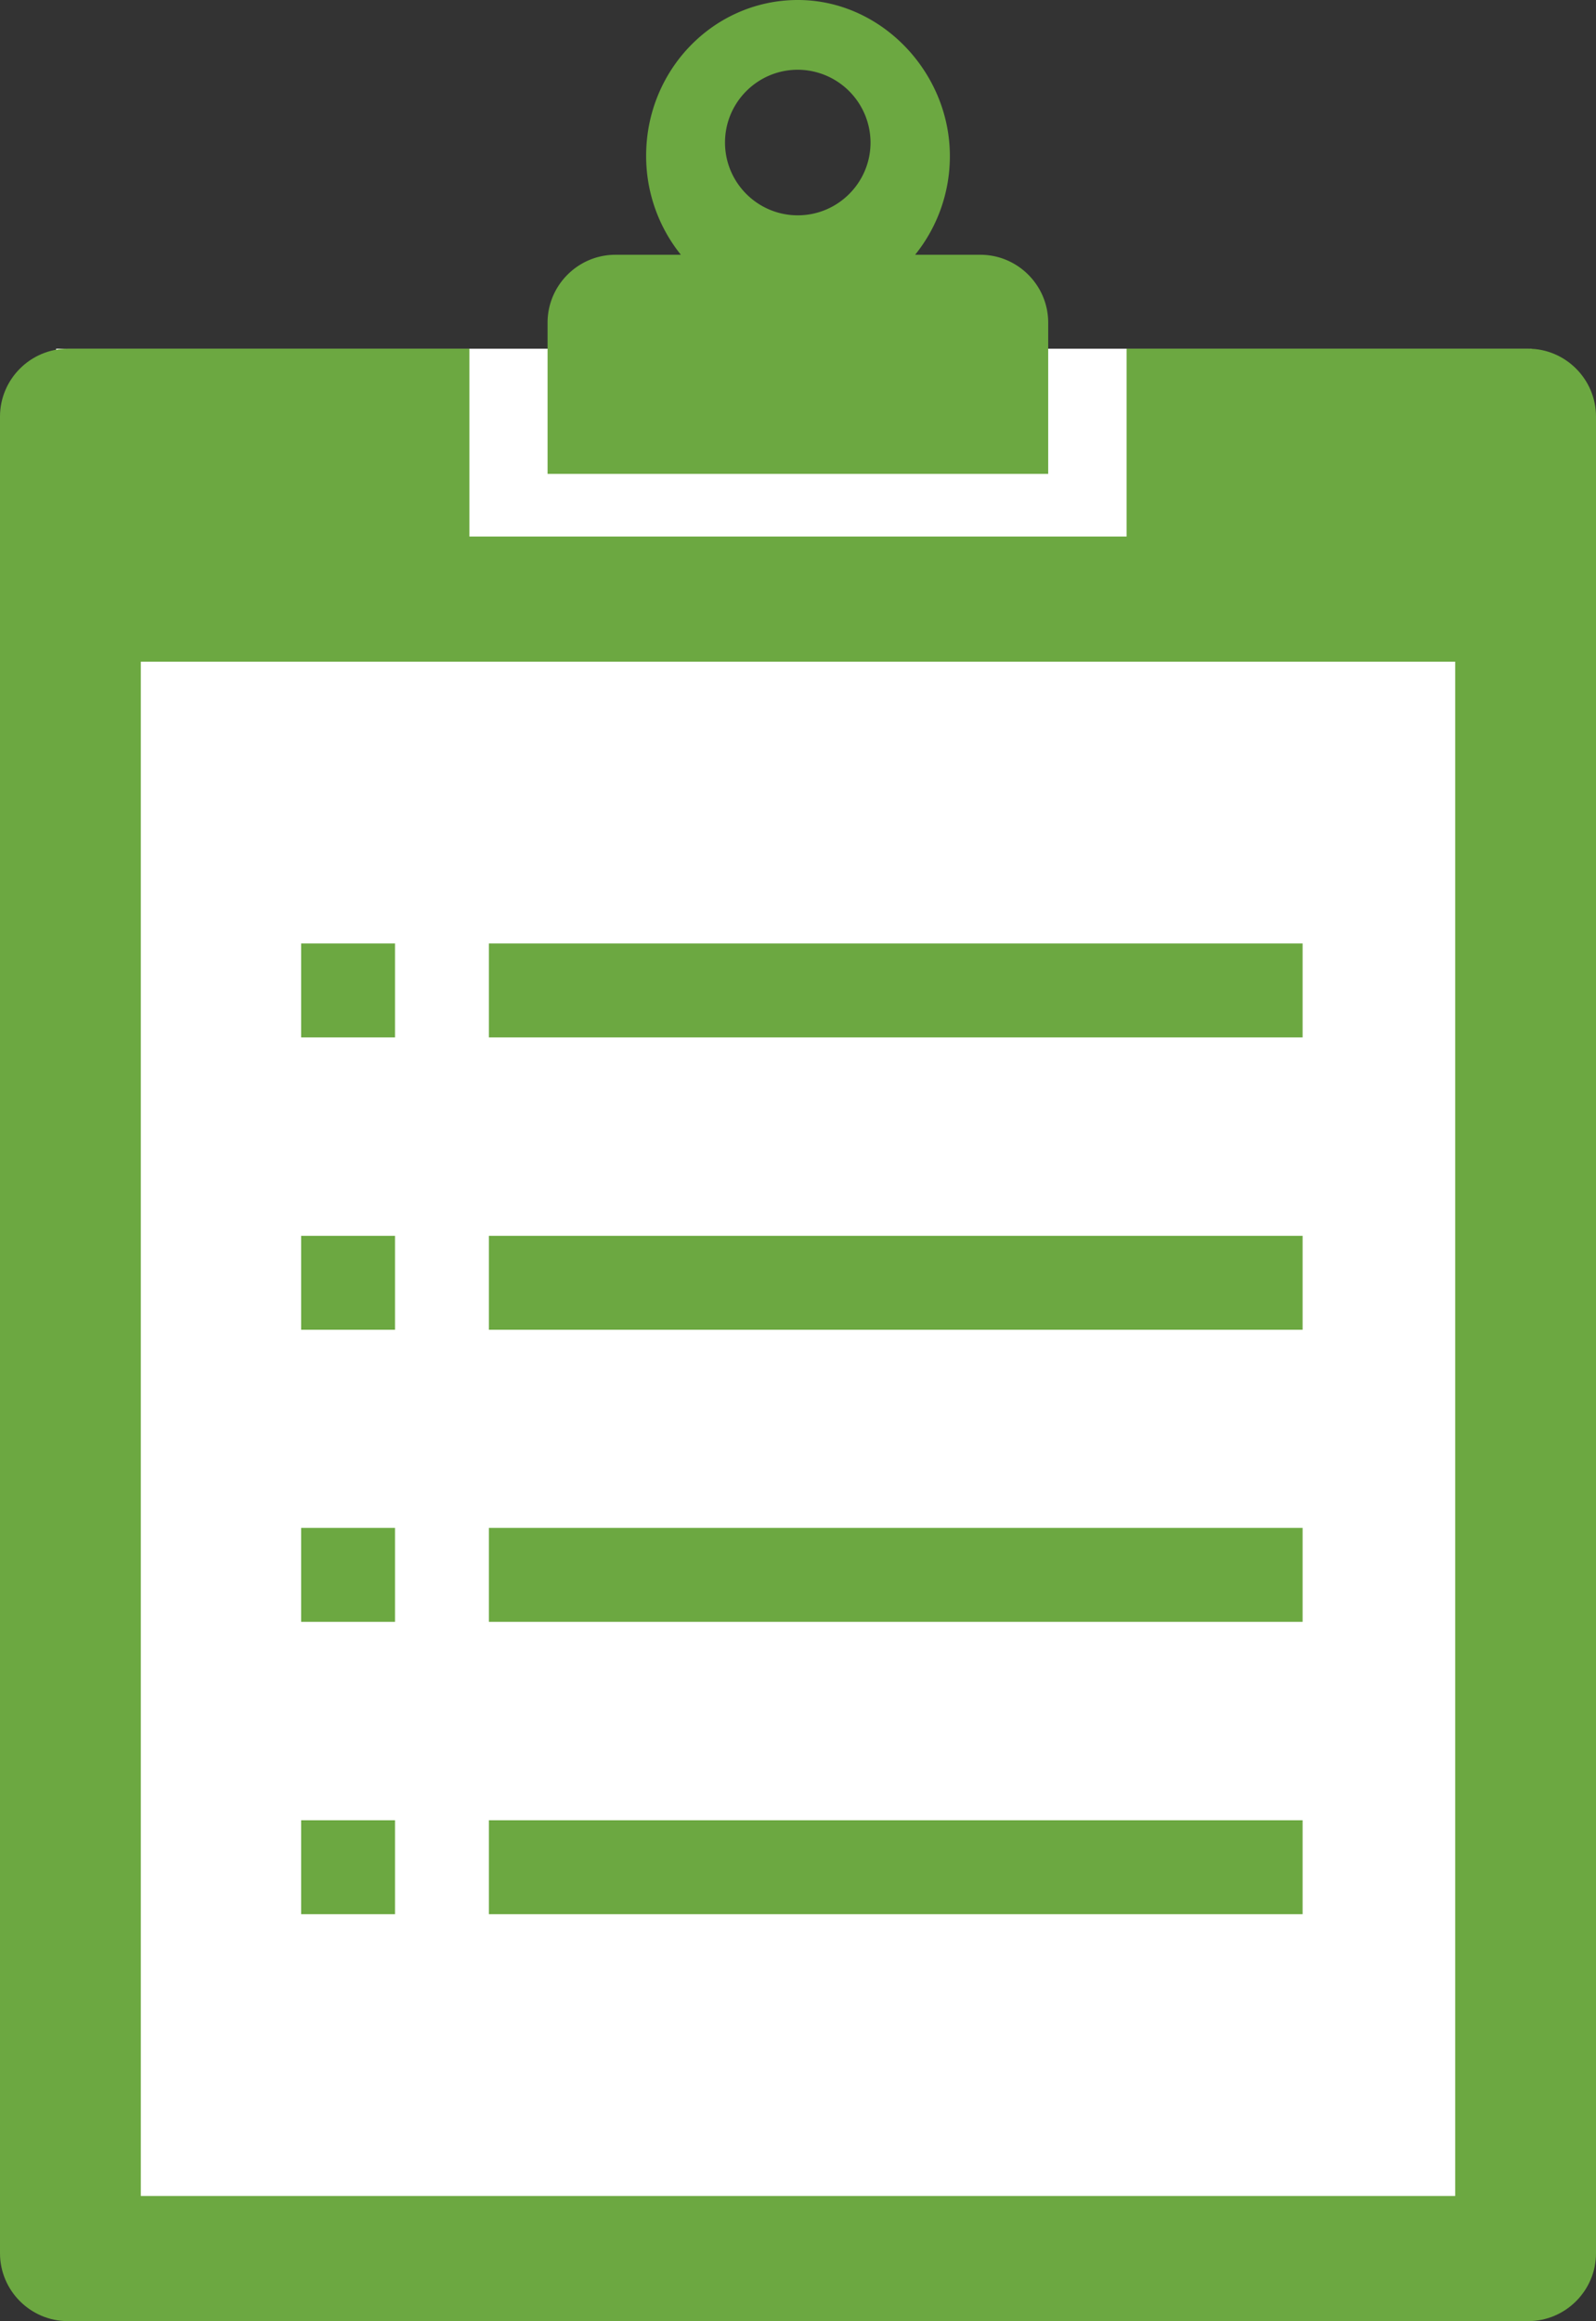
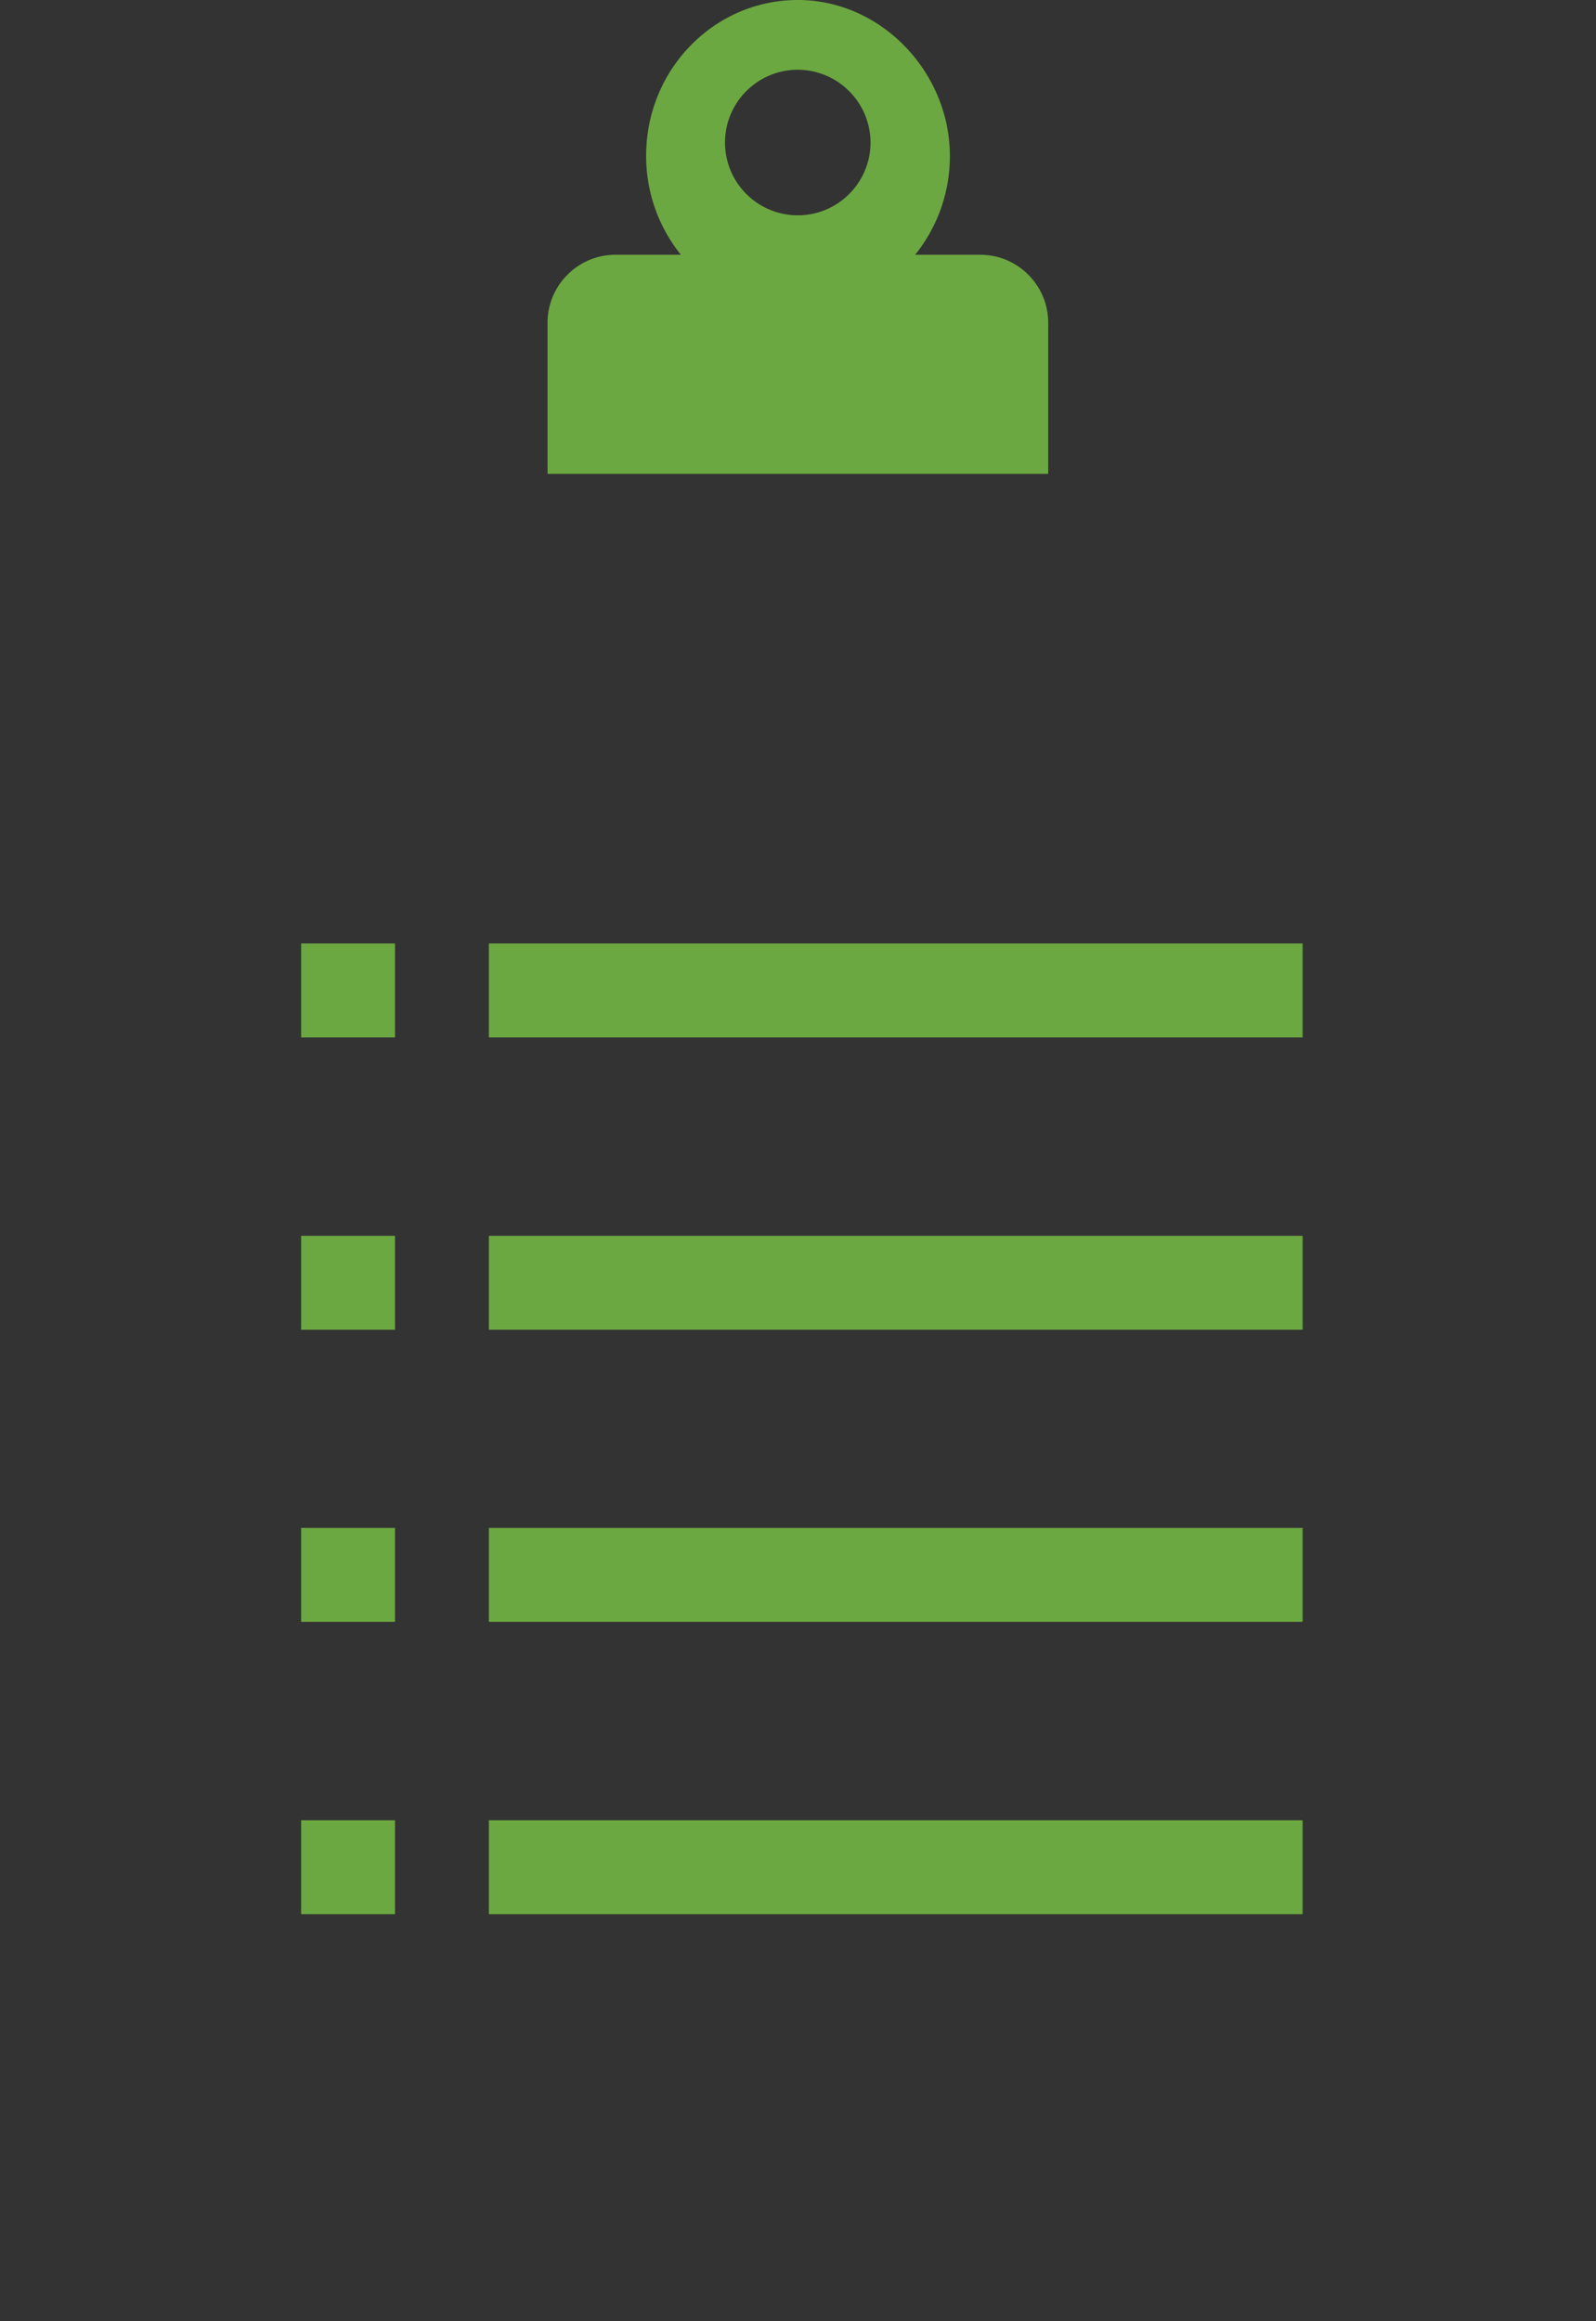
<svg xmlns="http://www.w3.org/2000/svg" id="_レイヤー_2" viewBox="0 0 68 98.85">
  <rect x="0" y="0" width="68" height="98.85" fill="#333333" stroke="none" />
  <defs>
    <style>.cls-2{fill:#6ca841}</style>
  </defs>
  <g id="text">
-     <path style="fill:#fff" d="M2.39 14.85h62.86v81.6H2.39z" />
-     <path class="cls-2" d="M65.11 14.85H48v8H20v-8H2.89C1.3 14.85 0 16.15 0 17.74v78.22c0 1.59 1.3 2.89 2.89 2.89h62.22c1.59 0 2.89-1.3 2.89-2.89V17.74c0-1.59-1.3-2.89-2.89-2.89ZM62 93.52H6V28.18h56v65.33Z" />
    <path class="cls-2" d="M12.83 40.18h4v4h-4zM20.83 40.18H55.5v4H20.83zM12.83 52.63h4v4h-4zM20.83 52.63H55.5v4H20.83zM12.83 65.07h4v4h-4zM20.83 65.07H55.5v4H20.83zM12.83 77.52h4v4h-4zM20.83 77.52H55.5v4H20.83zM41.78 10.85h-2.79a6.67 6.67 0 0 0 1.48-4.25c-.02-3.55-2.95-6.62-6.51-6.6s-6.43 2.98-6.43 6.63a6.7 6.7 0 0 0 1.48 4.22h-2.79c-1.59 0-2.89 1.3-2.89 2.89v6.44h21.33v-6.44c0-1.59-1.3-2.89-2.89-2.89Zm-7.79-1.68c-1.71 0-3.1-1.39-3.1-3.1 0-1.71 1.39-3.1 3.1-3.1a3.11 3.11 0 0 1 3.1 3.1c0 1.71-1.39 3.1-3.1 3.1Z" />
  </g>
</svg>